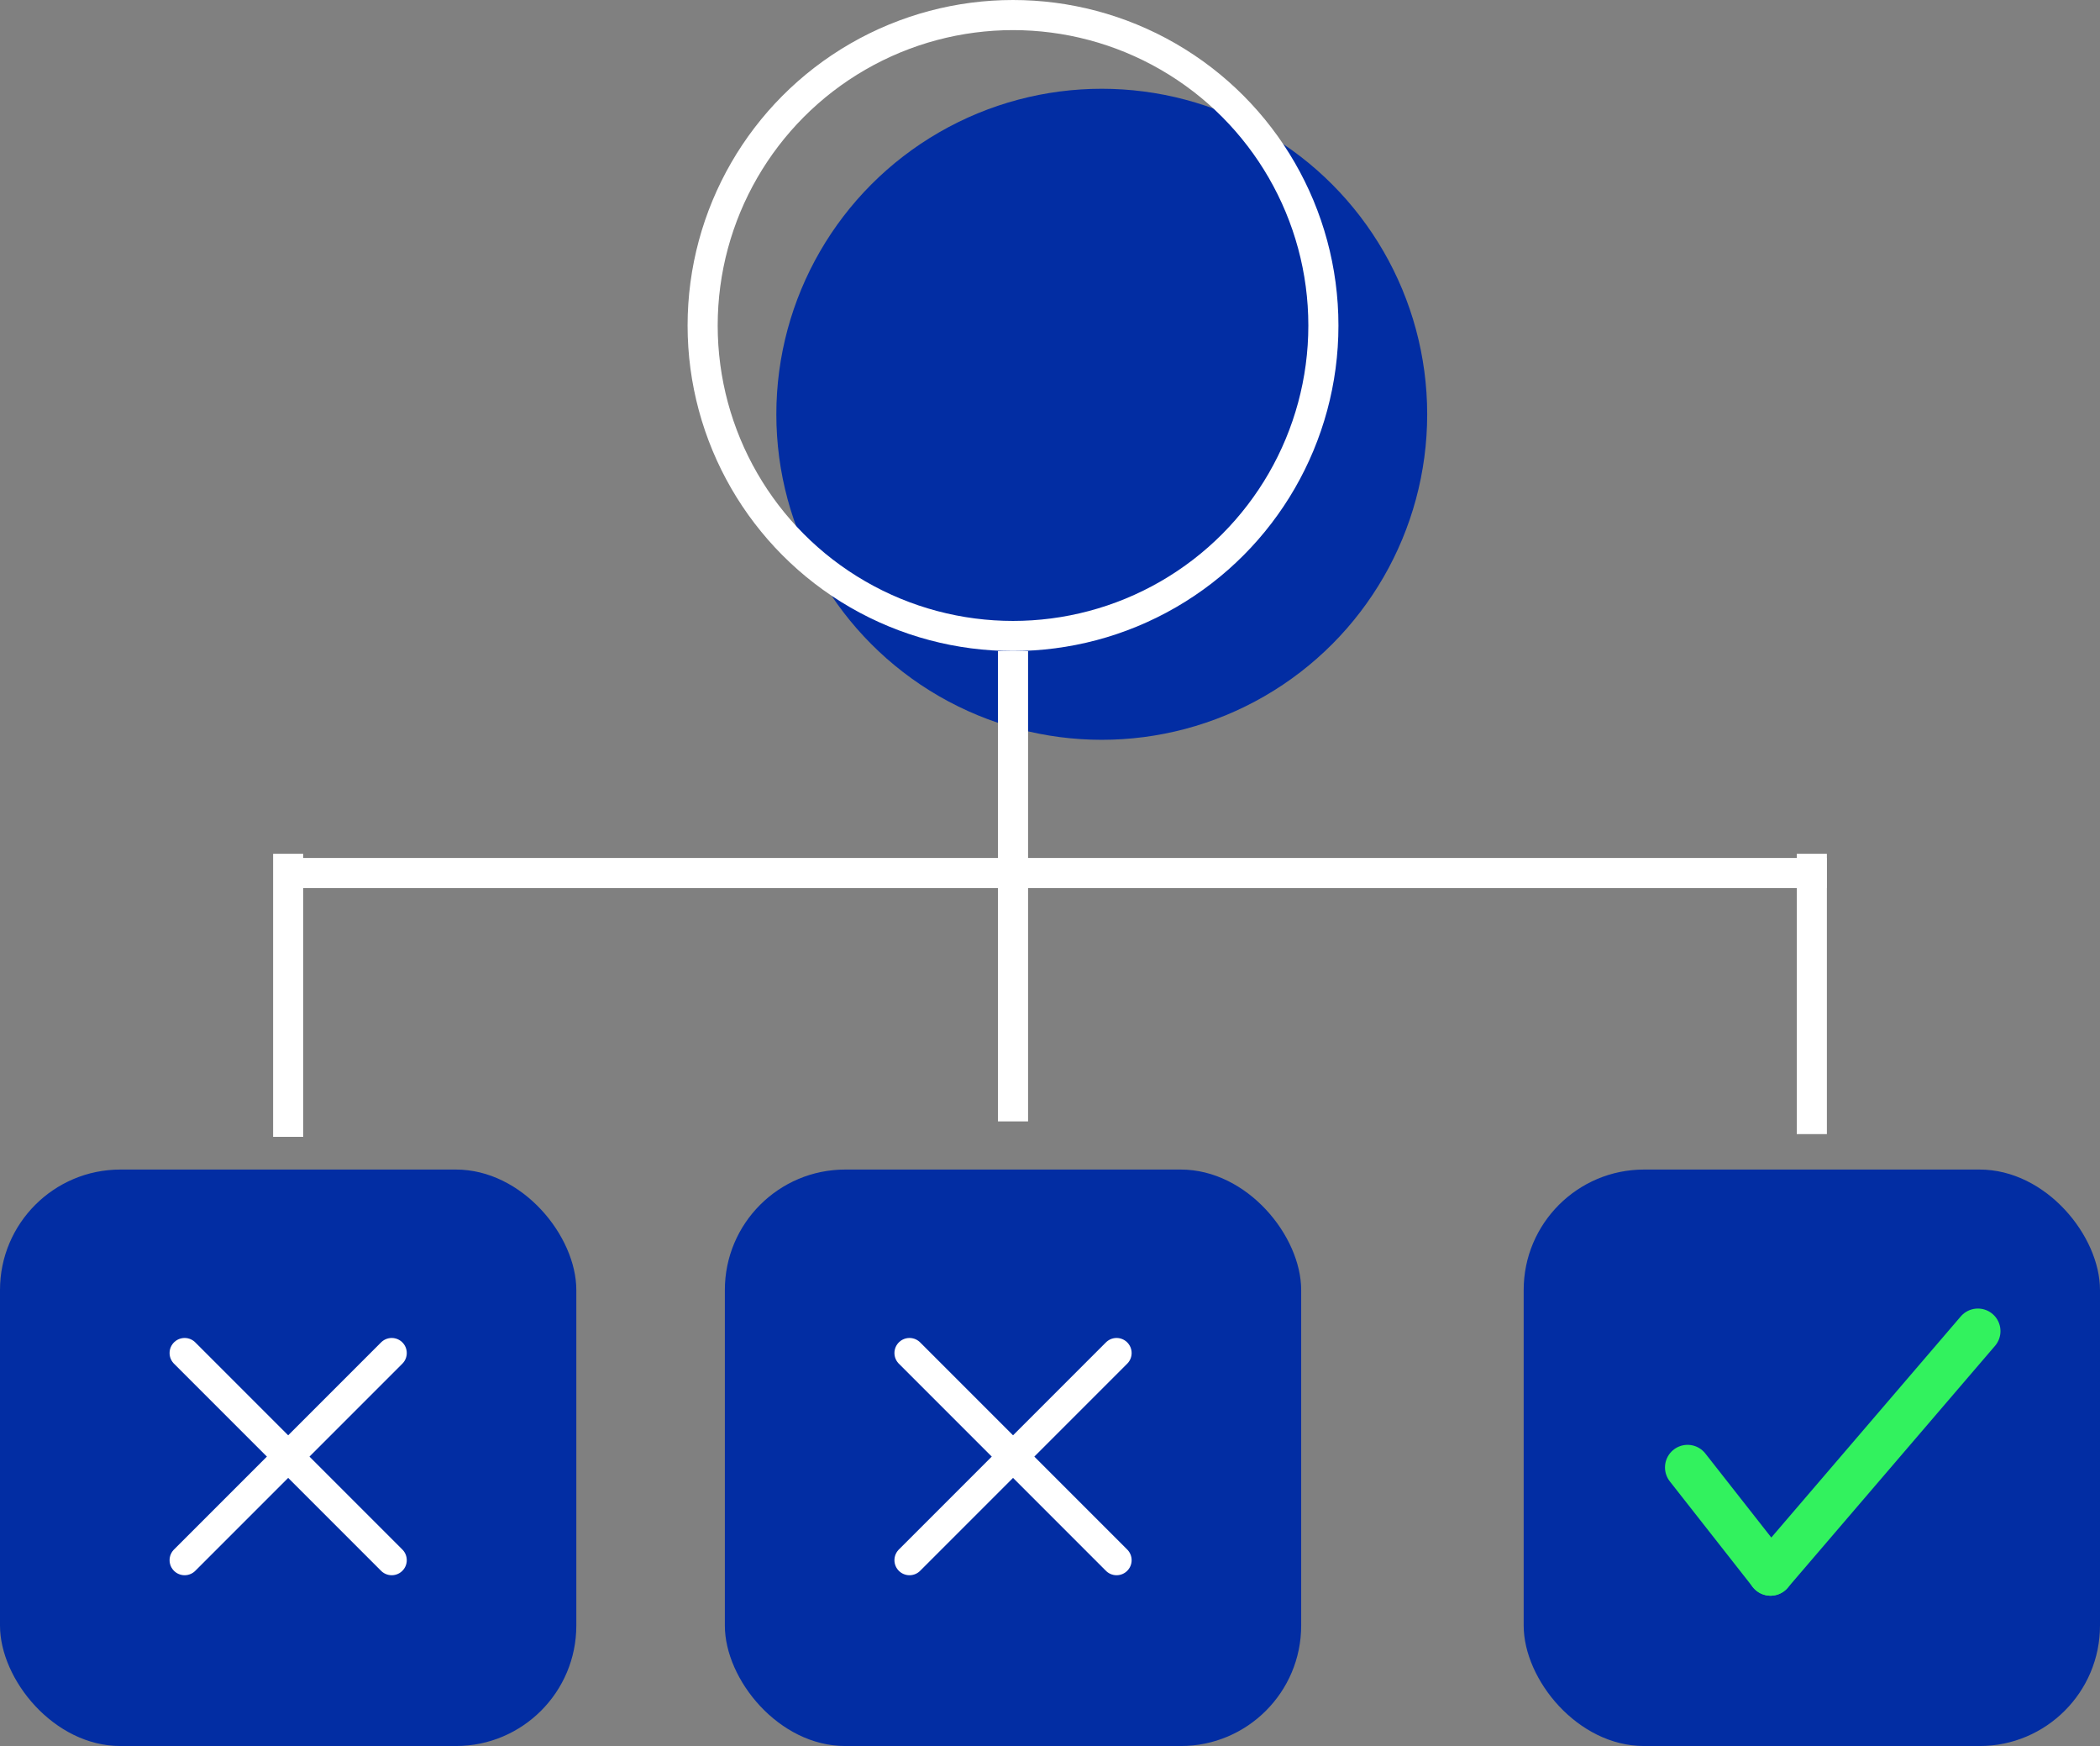
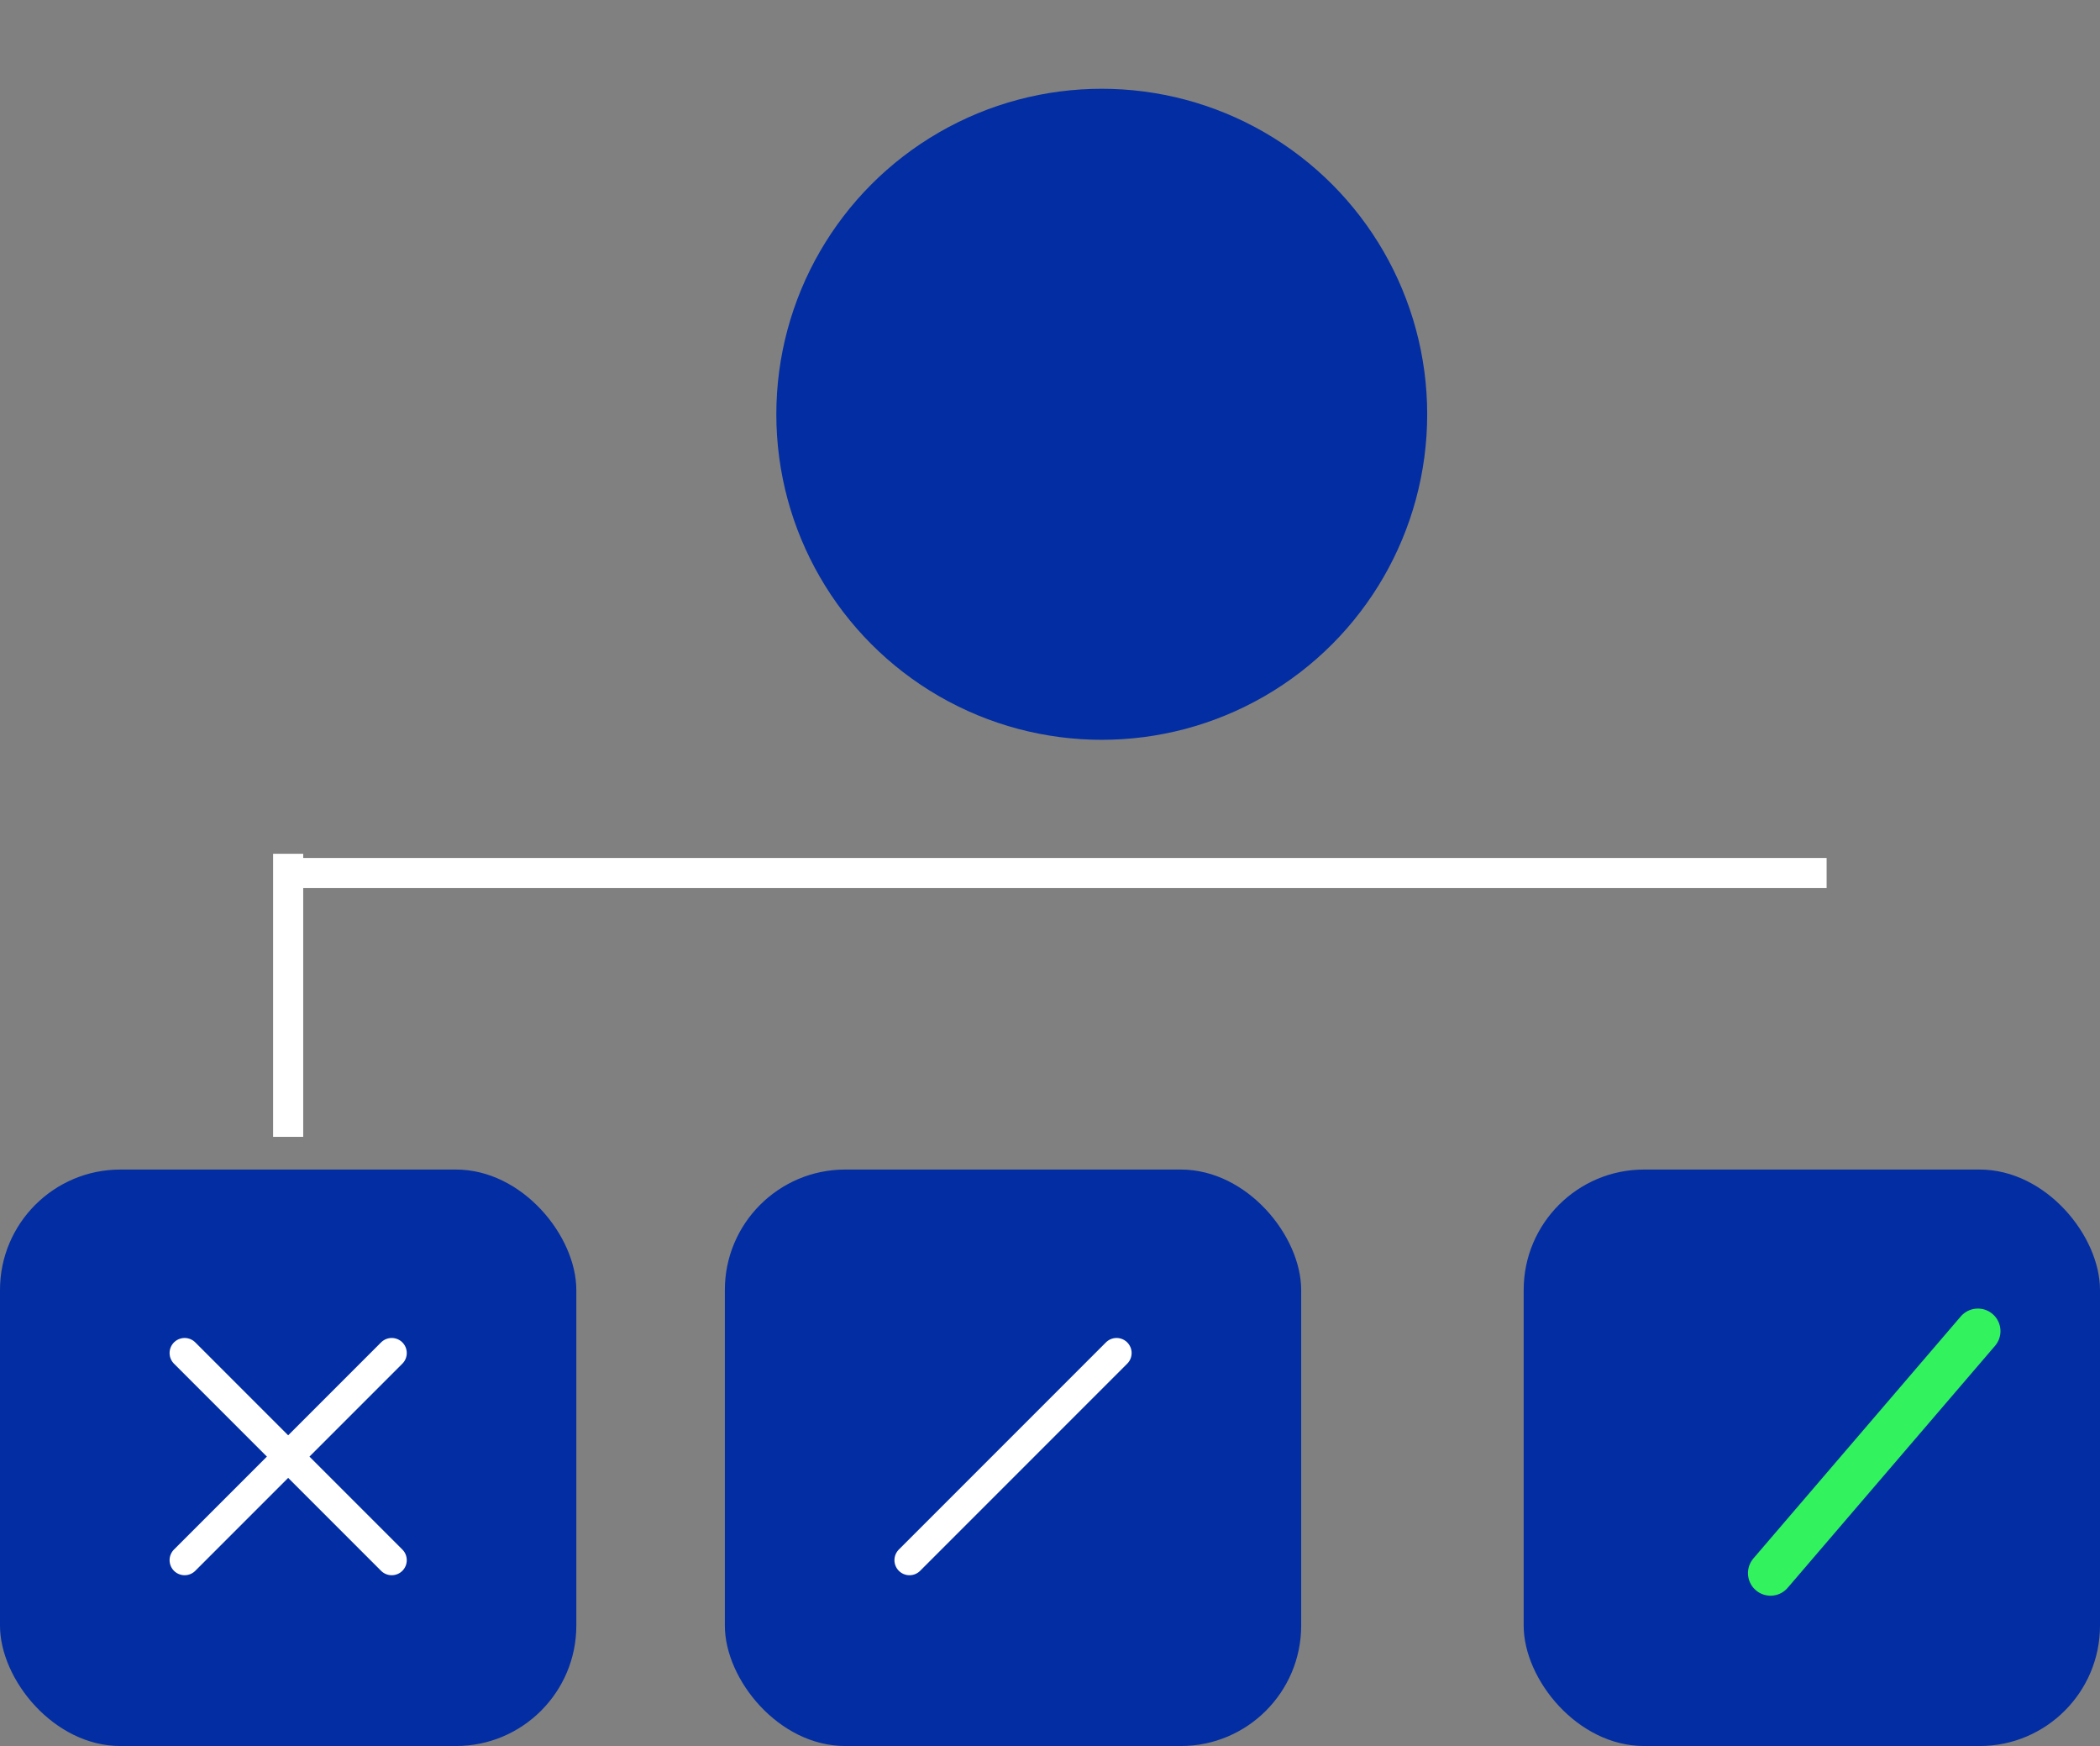
<svg xmlns="http://www.w3.org/2000/svg" width="69.757" height="57.984" viewBox="0 0 69.757 57.984">
  <rect x="0" y="0" width="69.757" height="57.984" fill="#808080" stroke="none" />
  <g id="Group_726" data-name="Group 726" transform="translate(-1049.162 -2223)">
    <circle id="Ellipse_40" data-name="Ellipse 40" cx="10.81" cy="10.81" r="10.81" transform="translate(1074.95 2225.948)" fill="#022da3" />
    <g id="Ellipse_41" data-name="Ellipse 41" transform="translate(1072.002 2223)" fill="none" stroke="#fff" stroke-width="1">
      <circle cx="10.81" cy="10.81" r="10.81" stroke="none" />
-       <circle cx="10.81" cy="10.81" r="10.31" fill="none" />
    </g>
    <rect id="Rectangle_176" data-name="Rectangle 176" width="19.144" height="19.144" rx="4" transform="translate(1049.162 2261.839)" fill="#022da3" />
    <rect id="Rectangle_177" data-name="Rectangle 177" width="19.144" height="19.144" rx="4" transform="translate(1073.24 2261.839)" fill="#022da3" />
    <rect id="Rectangle_178" data-name="Rectangle 178" width="19.144" height="19.144" rx="4" transform="translate(1099.775 2261.839)" fill="#022da3" />
-     <path id="Path_609" data-name="Path 609" d="M1162,2192v15.619" transform="translate(-79.188 52.621)" fill="none" stroke="#fff" stroke-width="1" />
    <line id="Line_33" data-name="Line 33" x2="51.104" transform="translate(1058.734 2251.992)" fill="none" stroke="#fff" stroke-width="1" />
-     <path id="Path_610" data-name="Path 610" d="M1189,2199.5v9.309" transform="translate(-79.653 51.853)" fill="none" stroke="#fff" stroke-width="1" />
    <path id="Path_611" data-name="Path 611" d="M1137.5,2199.5v9.4" transform="translate(-78.766 51.853)" fill="none" stroke="#fff" stroke-width="1" />
    <g id="Group_261" data-name="Group 261" transform="translate(1055.295 2267.932)">
      <line id="Line_34" data-name="Line 34" x2="6.879" y2="6.879" transform="translate(0 0)" fill="none" stroke="#fff" stroke-linecap="round" stroke-width="1" />
      <line id="Line_35" data-name="Line 35" x1="6.879" y2="6.879" transform="translate(0 0)" fill="none" stroke="#fff" stroke-linecap="round" stroke-width="1" />
    </g>
    <g id="Group_731" data-name="Group 731" transform="translate(1079.373 2267.932)">
-       <line id="Line_34-2" data-name="Line 34" x2="6.879" y2="6.879" transform="translate(0 0)" fill="none" stroke="#fff" stroke-linecap="round" stroke-width="1" />
      <line id="Line_35-2" data-name="Line 35" x1="6.879" y2="6.879" transform="translate(0 0)" fill="none" stroke="#fff" stroke-linecap="round" stroke-width="1" />
    </g>
    <g id="Group_260" data-name="Group 260" transform="translate(1105.219 2267.205)">
      <g id="Group_762" data-name="Group 762">
        <line id="Line_36" data-name="Line 36" x1="6.888" y2="8.036" transform="translate(2.756)" fill="none" stroke="#32f25e" stroke-linecap="round" stroke-width="1.5" />
-         <path id="Path_612" data-name="Path 612" d="M1185.855,2219.952l-2.756-3.51" transform="translate(-1183.099 -2211.916)" fill="none" stroke="#32f25e" stroke-linecap="round" stroke-width="1.5" />
      </g>
    </g>
  </g>
</svg>